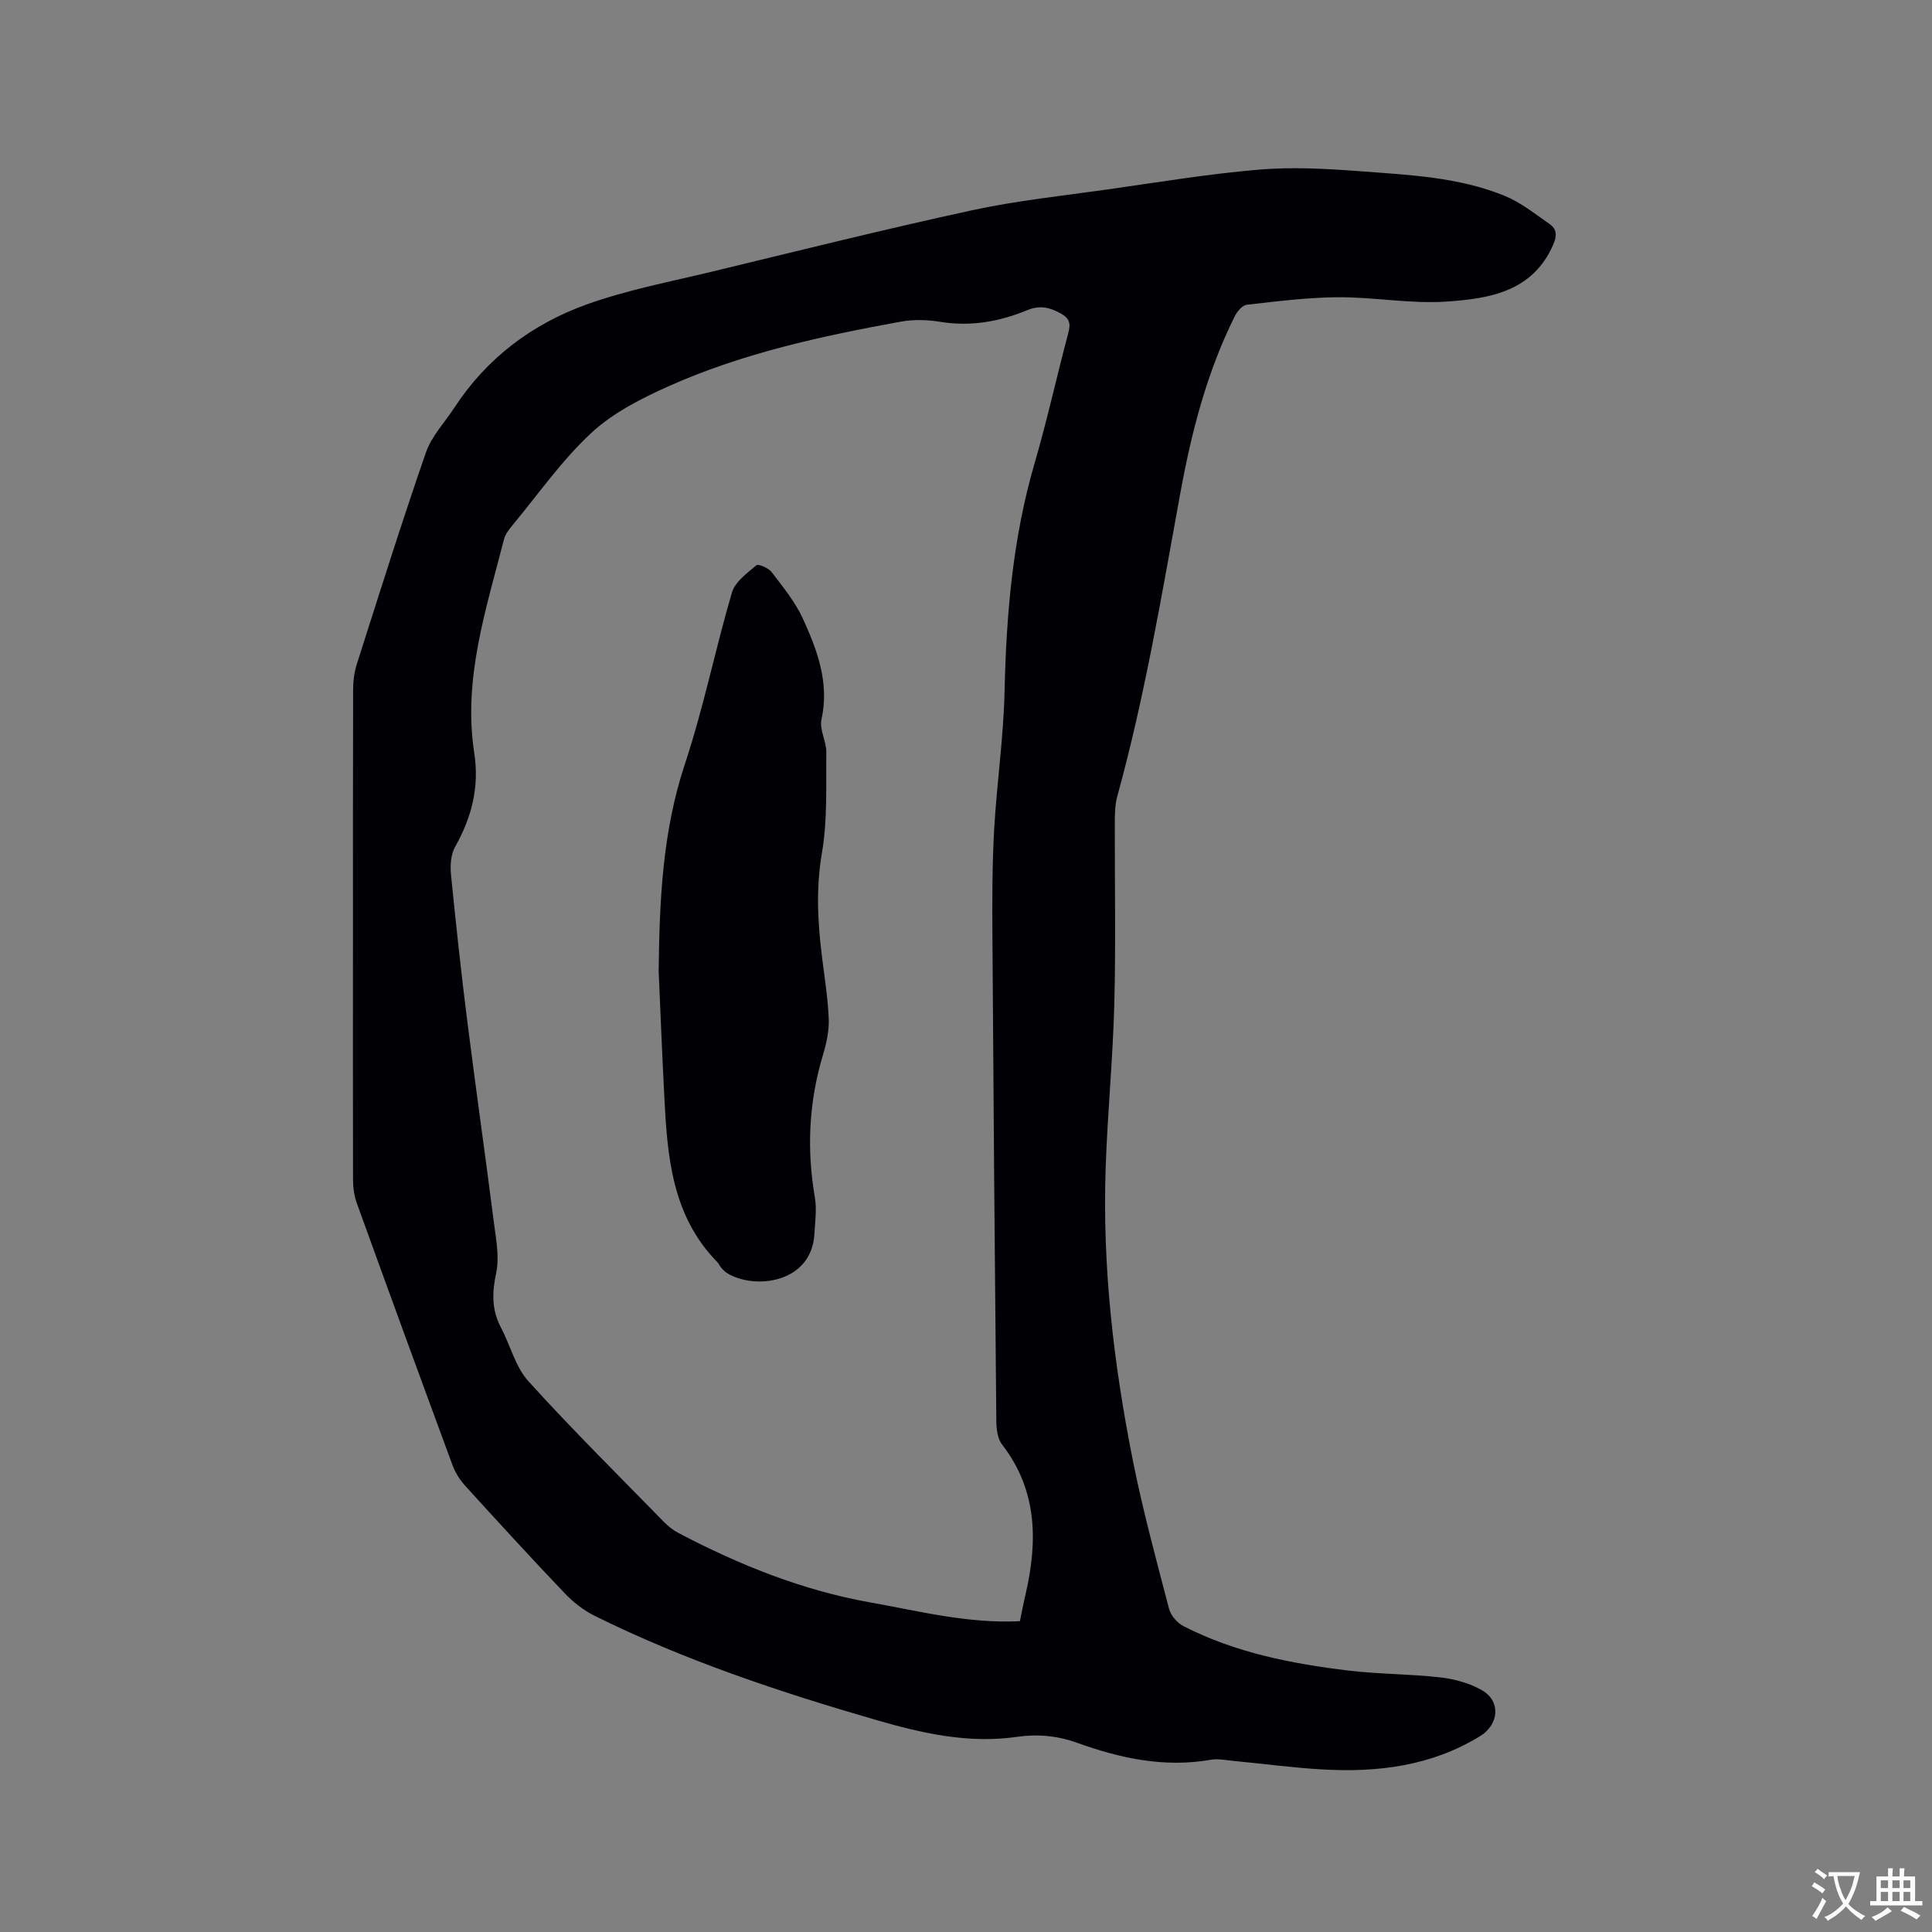
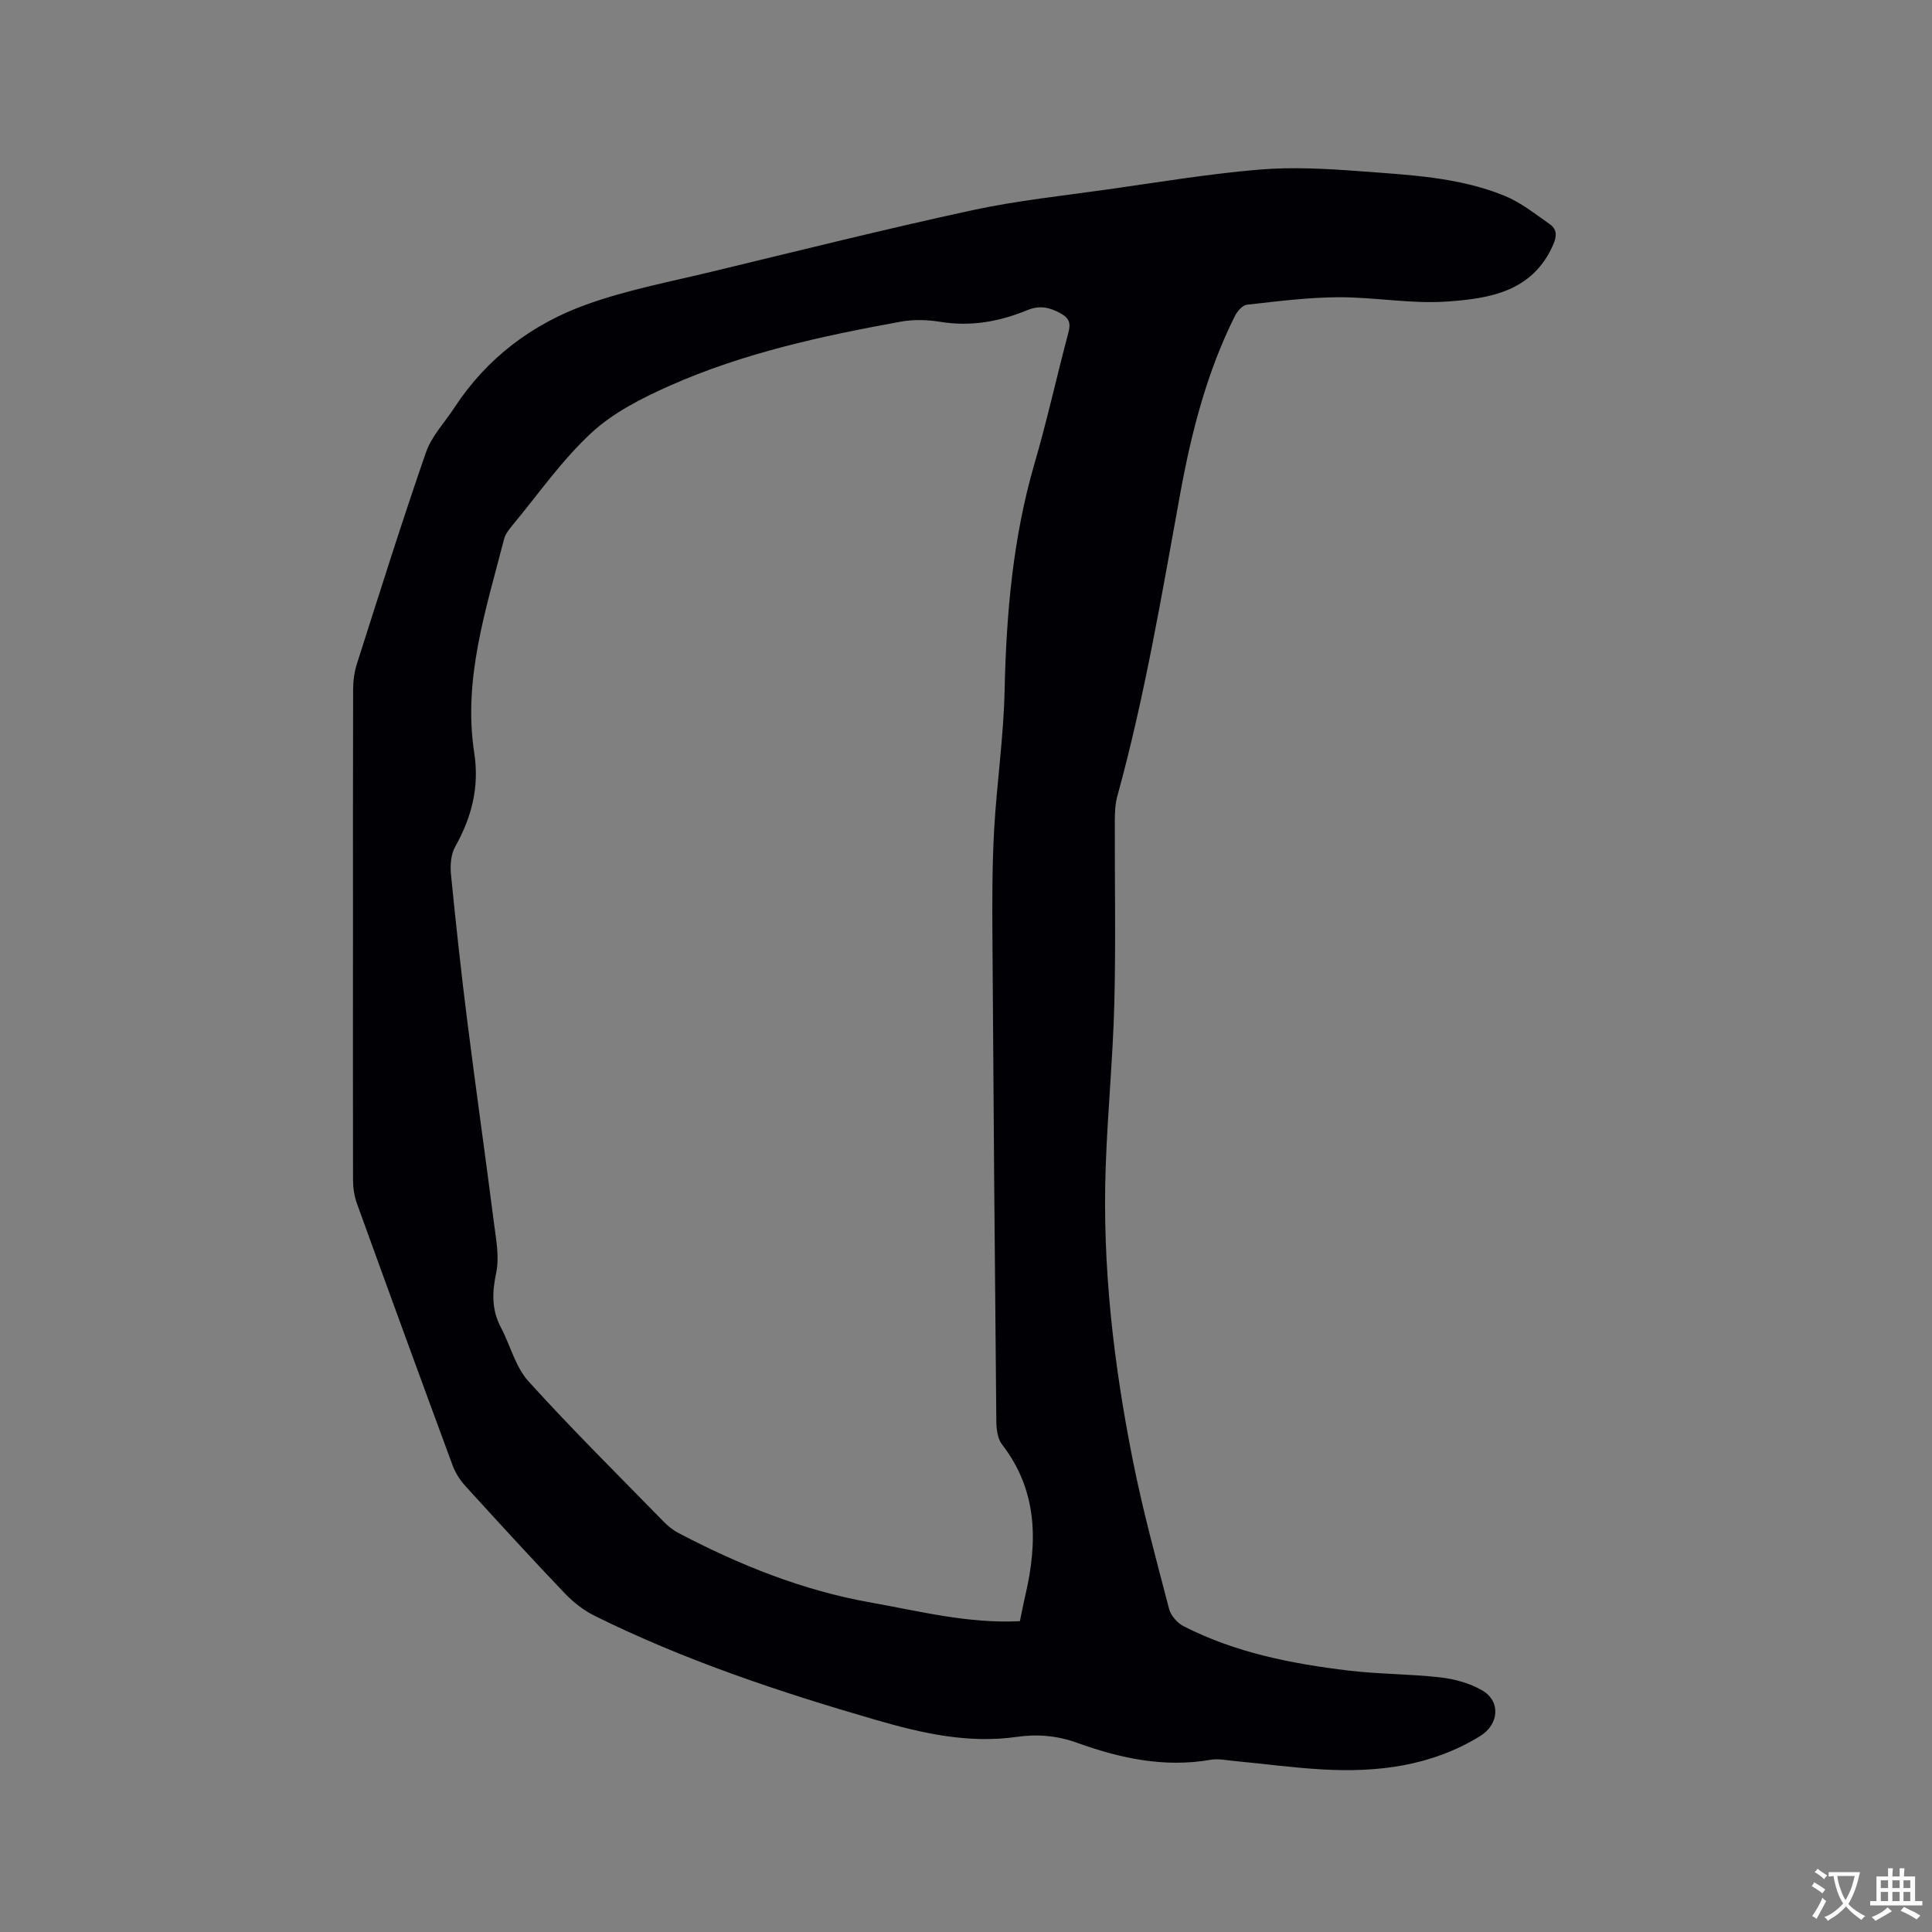
<svg xmlns="http://www.w3.org/2000/svg" enable-background="new 0 0 400 400" viewBox="0 0 400 400">
  <rect x="0" y="0" width="400" height="400" fill="#808080" stroke="none" />
  <path d="m73.08 193.29c0-16.86-.02-33.72.03-50.58.01-1.77.25-3.61.79-5.29 4.67-14.62 9.26-29.27 14.29-43.76 1.17-3.37 3.89-6.2 5.9-9.28 6.68-10.23 16.07-17.28 27.34-21.34 8.42-3.02 17.33-4.71 26.06-6.82 17.89-4.32 35.76-8.78 53.74-12.68 9.29-2.01 18.8-3.01 28.23-4.34 10.38-1.47 20.75-3.2 31.19-4.08 6.92-.58 13.97-.2 20.92.33 10.12.77 20.39 1.19 29.94 5.09 3.35 1.37 6.31 3.75 9.32 5.85 1.53 1.07 1.56 2.43.7 4.37-4.29 9.68-13.2 11.05-21.9 11.67-7.44.53-15-.92-22.51-.89-6.33.03-12.66.84-18.96 1.55-.92.1-2.01 1.37-2.5 2.36-5.78 11.57-8.97 23.97-11.28 36.6-3.84 21.04-7.36 42.14-13.05 62.79-.44 1.6-.51 3.35-.52 5.03-.04 12.62.22 25.24-.1 37.85-.29 11.32-1.4 22.62-1.79 33.94-.72 20.44 1.63 40.64 5.61 60.64 2.06 10.37 4.85 20.59 7.52 30.82.36 1.38 1.72 2.92 3.02 3.58 10.72 5.48 22.36 7.76 34.17 9.18 6.3.75 12.69.69 18.99 1.41 2.96.34 6.08 1.2 8.63 2.68 3.93 2.28 3.47 7.07-.4 9.46-10.1 6.22-21.23 7.57-32.73 6.91-6.12-.35-12.22-1.18-18.32-1.76-1.58-.15-3.22-.5-4.74-.24-9.6 1.68-18.71-.29-27.66-3.51-4.08-1.47-8.21-1.85-12.49-1.23-10.01 1.44-19.61-.74-29.11-3.49-19.94-5.78-39.62-12.32-58.27-21.56-2.31-1.14-4.47-2.84-6.25-4.71-6.95-7.29-13.75-14.72-20.53-22.17-1.1-1.21-2.07-2.7-2.64-4.24-6.67-18.07-13.28-36.16-19.83-54.28-.56-1.55-.8-3.3-.8-4.95-.04-16.98-.01-33.95-.01-50.91zm138.08 142.36c.4-1.93.73-3.69 1.14-5.42 2.56-11.04 2.54-21.62-4.84-31.17-.92-1.19-1.16-3.15-1.18-4.76-.33-33.5-.6-67-.81-100.5-.05-7.31-.05-14.63.35-21.92.54-9.62 1.96-19.21 2.17-28.82.35-15.96 1.71-31.7 6.2-47.11 2.61-8.94 4.6-18.05 7-27.05.52-1.96.25-3-1.63-4.04-2.3-1.27-4.36-1.68-6.86-.65-5.76 2.37-11.68 3.45-17.97 2.43-2.68-.44-5.56-.53-8.21-.05-16.37 2.98-32.65 6.5-47.92 13.3-5.73 2.55-11.64 5.54-16.16 9.73-6.1 5.65-10.95 12.63-16.3 19.08-.72.87-1.51 1.86-1.78 2.92-3.73 14.53-8.54 28.95-6.17 44.29 1.09 7.07-.54 13.31-3.96 19.41-.89 1.58-1.04 3.84-.86 5.72 1 10.12 2.1 20.24 3.37 30.33 1.76 13.96 3.75 27.89 5.53 41.85.44 3.42 1.15 7.04.46 10.3-.85 4.04-.97 7.62.97 11.3 1.96 3.71 3 8.17 5.71 11.16 9.03 9.98 18.61 19.45 28.02 29.09.87.89 1.89 1.71 2.98 2.29 12.62 6.63 25.71 11.91 39.84 14.42 10.09 1.78 20.07 4.4 30.91 3.87z" fill="#010105" />
-   <path d="m136.37 201.11c.16-14.54.77-28.89 5.44-42.96 3.86-11.62 6.27-23.72 9.73-35.48.65-2.21 3.12-4 5.05-5.63.41-.35 2.53.56 3.17 1.41 2.35 3.08 4.89 6.17 6.48 9.66 2.98 6.54 5.51 13.26 3.84 20.84-.46 2.09 1.02 4.54 1 6.81-.08 6.95.26 14.03-.91 20.82-1.25 7.26-.88 14.28 0 21.42.53 4.31 1.24 8.62 1.41 12.94.1 2.47-.47 5.06-1.19 7.46-2.93 9.72-3.4 19.52-1.68 29.52.42 2.45.04 5.05-.1 7.57-.59 10.24-12.44 11.57-18.05 8.11-.44-.27-.82-.65-1.16-1.04-.35-.39-.56-.92-.92-1.29-9.44-9.64-10.33-22.01-10.95-34.44-.45-8.58-.78-17.15-1.16-25.72z" fill="#010105" />
  <g fill="#fafbfa">
    <path d="m377.9 391.2c-.2.3-.4.5-.6.8-.7-.6-1.4-1-2.2-1.5.2-.3.4-.5.5-.8.6.4 1.4.8 2.3 1.5zm-1.8 6.1c-.2-.2-.5-.4-.9-.6.4-.6.8-1.2 1.2-1.9s.7-1.3.9-1.9c.3.3.5.5.8.7-.7 1.3-1.4 2.6-2 3.7zm2.2-9c-.3.3-.5.5-.6.8-.6-.6-1.3-1.1-2-1.5.3-.3.5-.5.6-.7.6.5 1.3.9 2 1.4zm.3.2v-.9h2 4.5c-.3 1.3-.6 2.5-1 3.6s-.9 2.1-1.4 3c.4.5 1 1 1.6 1.4s1.2.8 1.9 1.1c-.3.2-.5.4-.8.8-.4-.3-1-.7-1.6-1.2s-1.2-1.1-1.6-1.6c-.5.6-1.1 1.1-1.7 1.6s-1.4.9-2.1 1.4c-.1-.3-.3-.5-.7-.8.6-.2 1.2-.5 1.9-1s1.4-1.1 2-1.8c-.5-.8-.9-1.6-1.2-2.5s-.6-2-.8-3.2c-.4.1-.7.1-1 .1zm2.5 2.7c.3 1 .7 1.7 1 2.2.3-.5.6-1.1 1-2s.6-1.9.9-3h-3.2-.4c.1.9.3 1.8.7 2.8z" />
    <path d="m396.5 388.5v1.5 3.6h1.5v.9c-.4 0-1 0-1.7 0h-7.9c-.5 0-.9 0-1.2 0v-.9h1.3v-3.5c0-.7 0-1.2 0-1.6h2.4c0-.8 0-1.4 0-1.7h1c0 .3-.1.8-.1 1.7h1.5c0-.8 0-1.4 0-1.7h1c0 .3-.1.9-.1 1.7zm-8.2 9.2c-.2-.3-.5-.5-.8-.8.8-.3 1.4-.6 1.9-.9s1-.7 1.4-1.1c.3.3.6.5.9.8-1.6 1-2.8 1.6-3.4 2zm2.6-6.8v-1.6h-1.5v1.6zm0 2.7v-1.9h-1.5v1.9zm2.4-2.7v-1.6h-1.5v1.6zm0 2.7v-1.9h-1.5v1.9zm.2 2 .7-.8c.4.2.9.5 1.6.8s1.3.7 1.8 1c-.3.3-.5.5-.8.8-.4-.3-1.5-1-3.3-1.8zm2-4.7v-1.6h-1.4v1.6zm0 2.7v-1.9h-1.4v1.9z" />
  </g>
</svg>